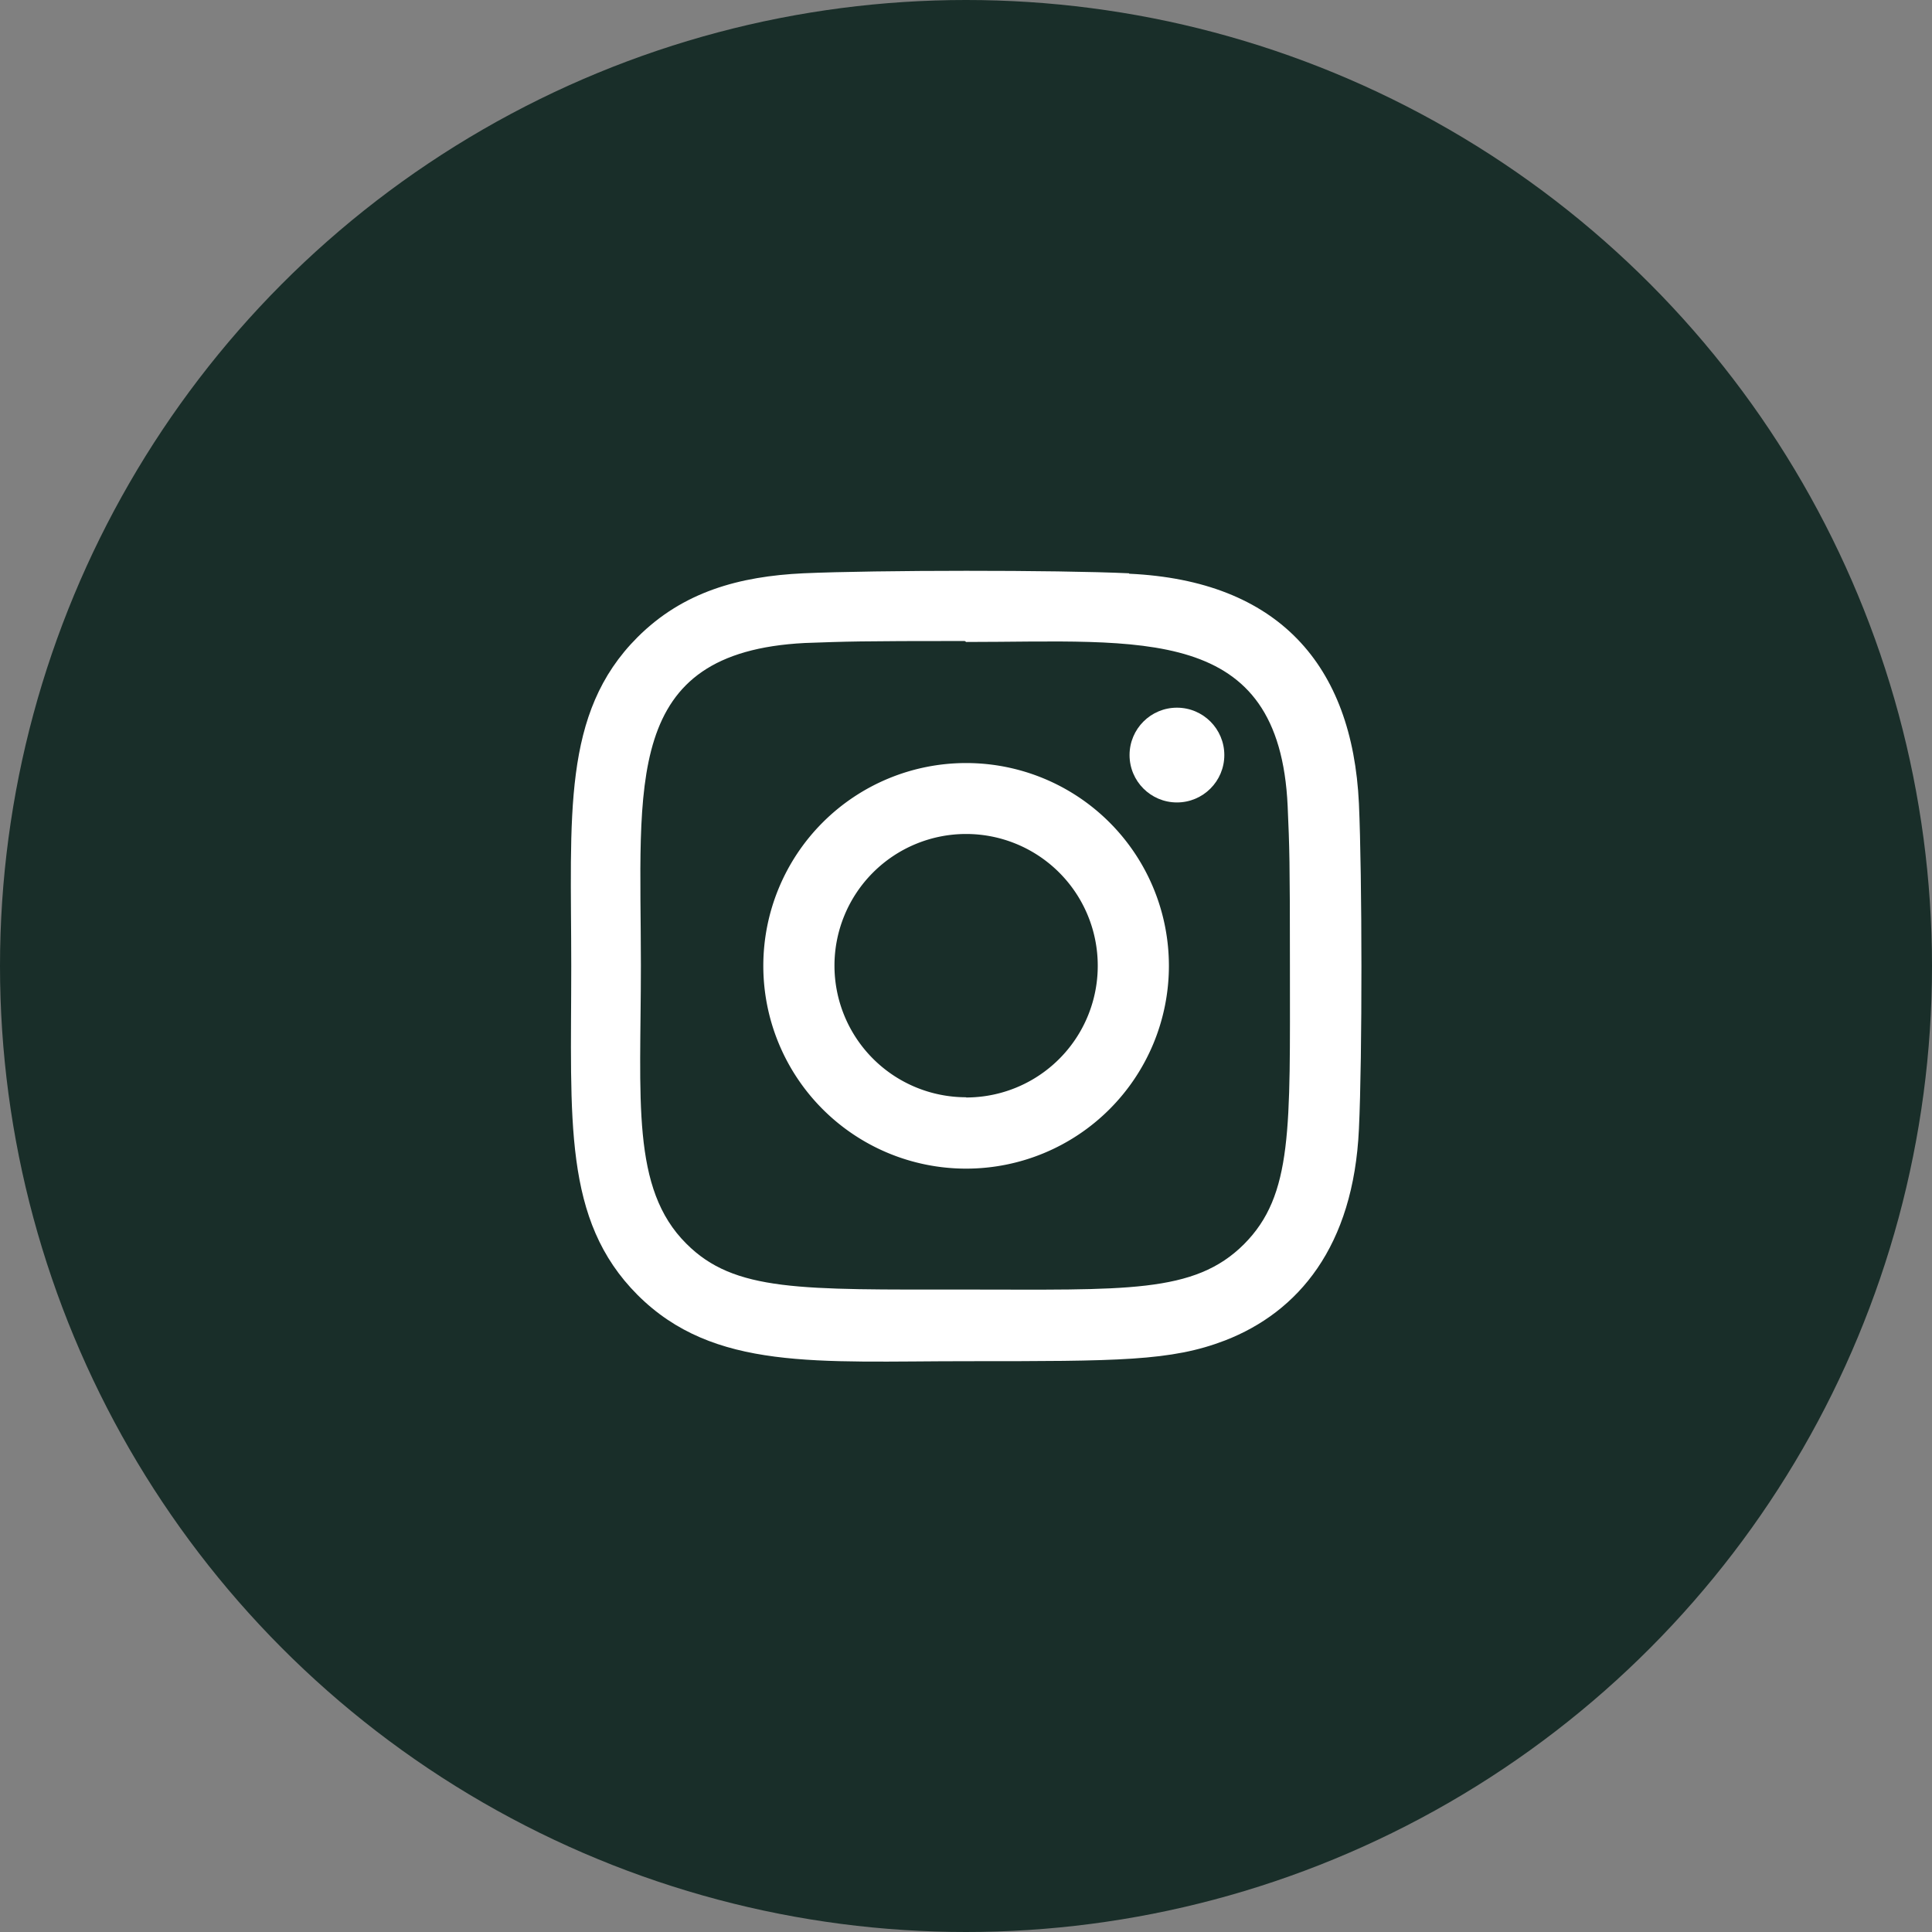
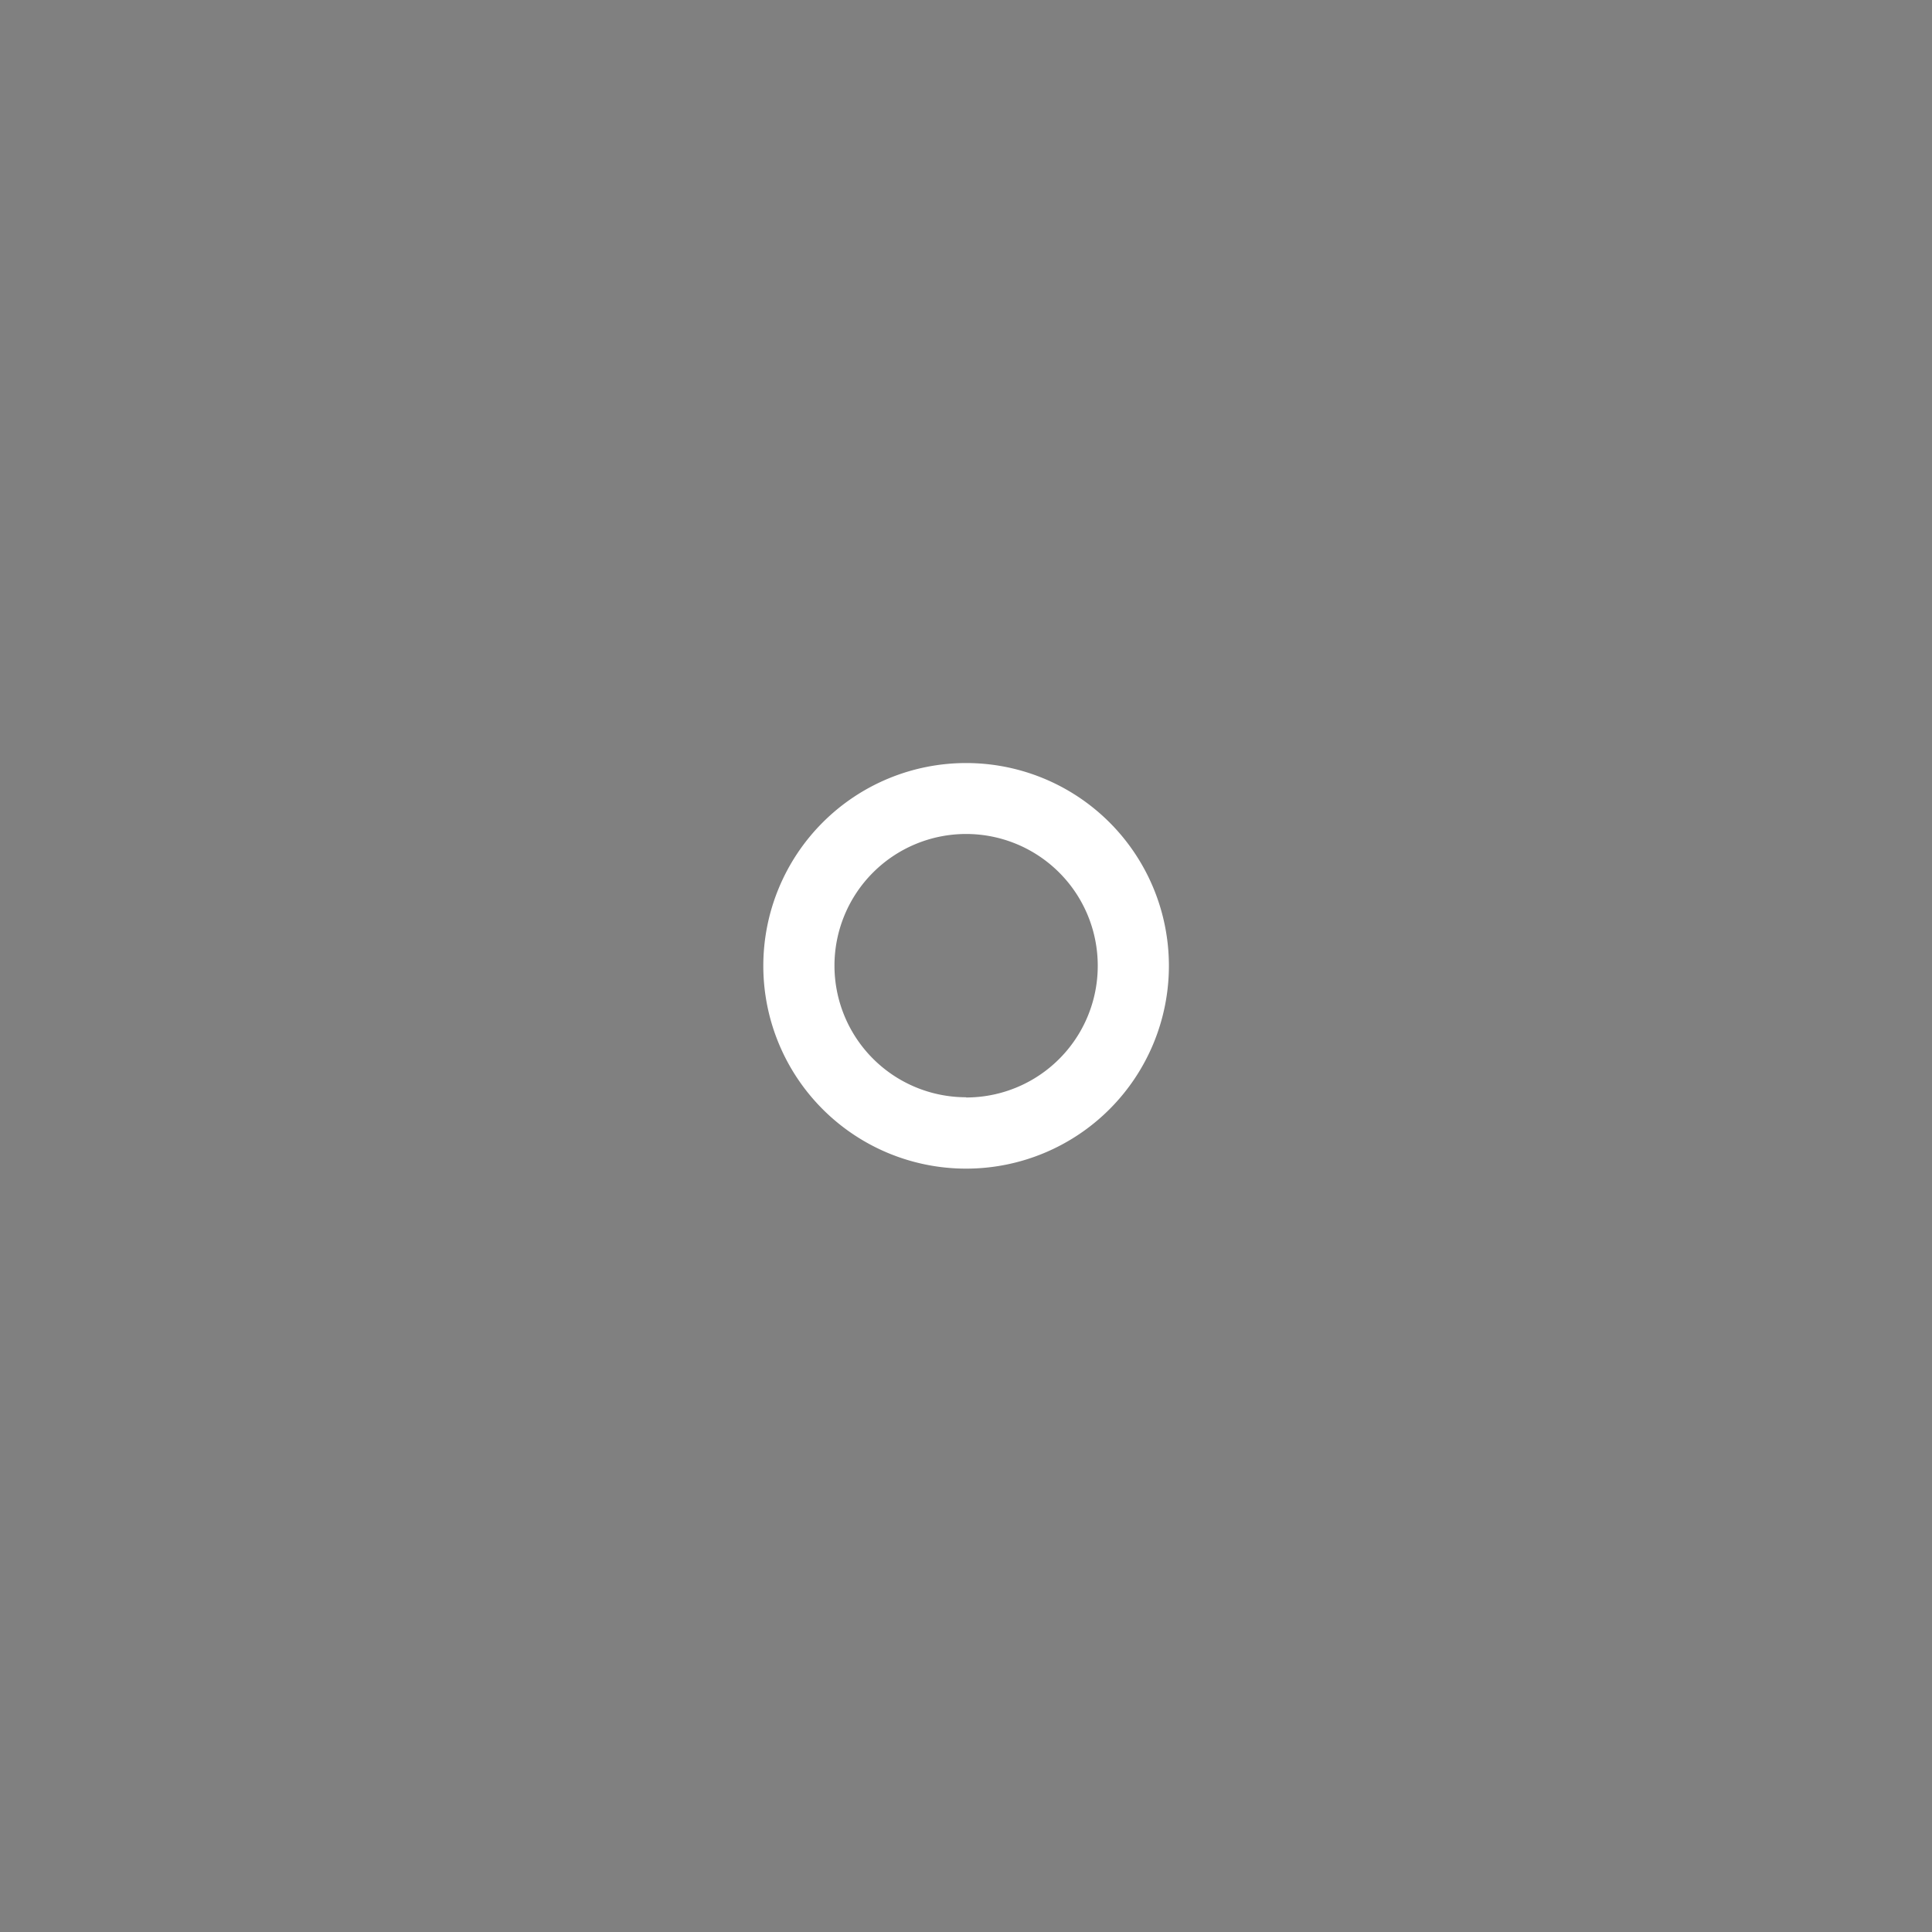
<svg xmlns="http://www.w3.org/2000/svg" id="Layer_1" data-name="Layer 1" viewBox="0 0 358.4 358.4">
  <rect x="0" y="0" width="358.4" height="358.4" fill="#808080" stroke="none" />
  <defs>
    <style>.cls-1{fill:#192e29;}.cls-2{fill:#fff;}</style>
  </defs>
-   <circle class="cls-1" cx="179.2" cy="179.2" r="179.2" />
  <path class="cls-2" d="M179.22,141.55a37.62,37.62,0,1,0,37.62,37.62,37.61,37.61,0,0,0-37.62-37.62Zm0,62a24.42,24.42,0,1,1,24.42-24.42A24.41,24.41,0,0,1,179.22,203.59Z" />
-   <path class="cls-2" d="M209.43,106.35c-13.49-.63-46.9-.6-60.4,0-11.87.56-22.33,3.42-30.77,11.86-14.1,14.1-12.29,33.1-12.29,61,0,28.52-1.59,47.08,12.29,61,14.16,14.15,33.43,12.3,61,12.3,28.25,0,38,0,48-3.85,13.58-5.27,23.83-17.41,24.83-39.21.64-13.5.6-46.9,0-60.4-1.21-25.74-15-41.35-42.61-42.62ZM230.78,230.8c-9.24,9.25-22.07,8.42-51.73,8.42-30.55,0-42.8.45-51.73-8.51-10.3-10.24-8.43-26.69-8.43-51.64,0-33.75-3.47-58.06,30.41-59.79,7.78-.28,10.07-.37,29.66-.37l.28.18c32.55,0,58.09-3.4,59.63,30.46.34,7.73.42,10,.42,29.61,0,30.19.57,42.52-8.51,51.64Z" />
-   <circle class="cls-2" cx="218.33" cy="140.07" r="8.79" />
</svg>